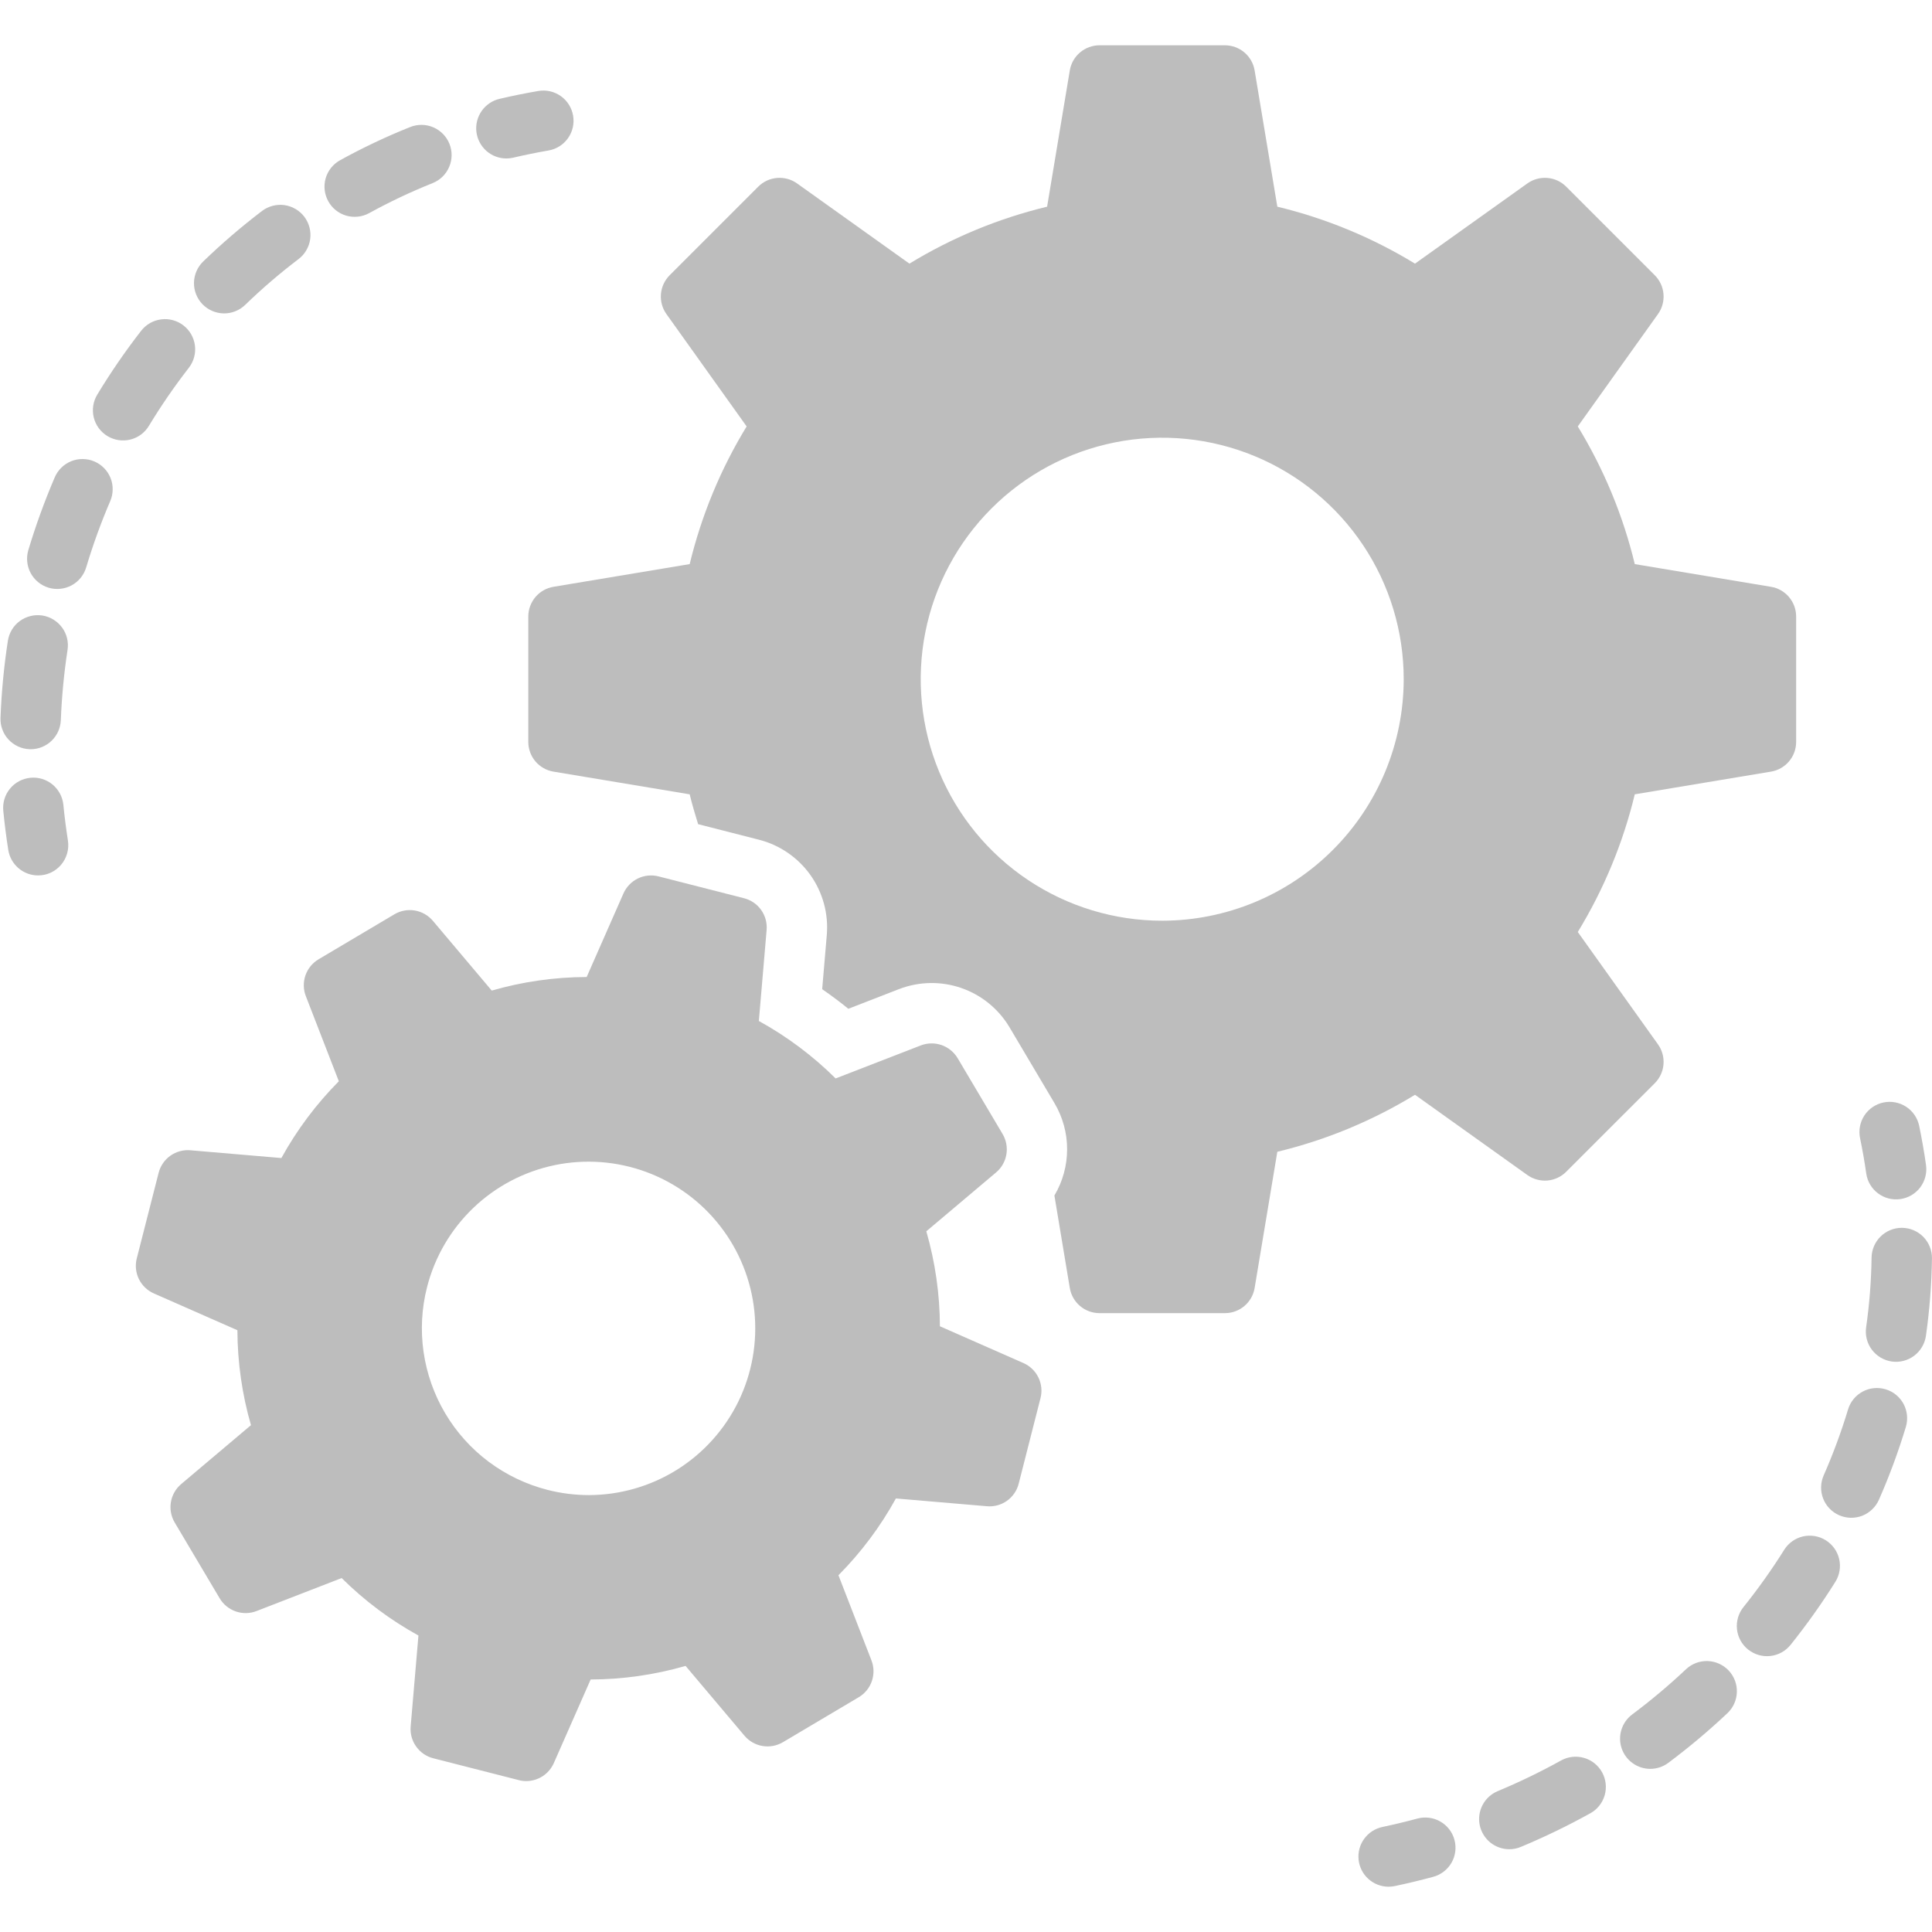
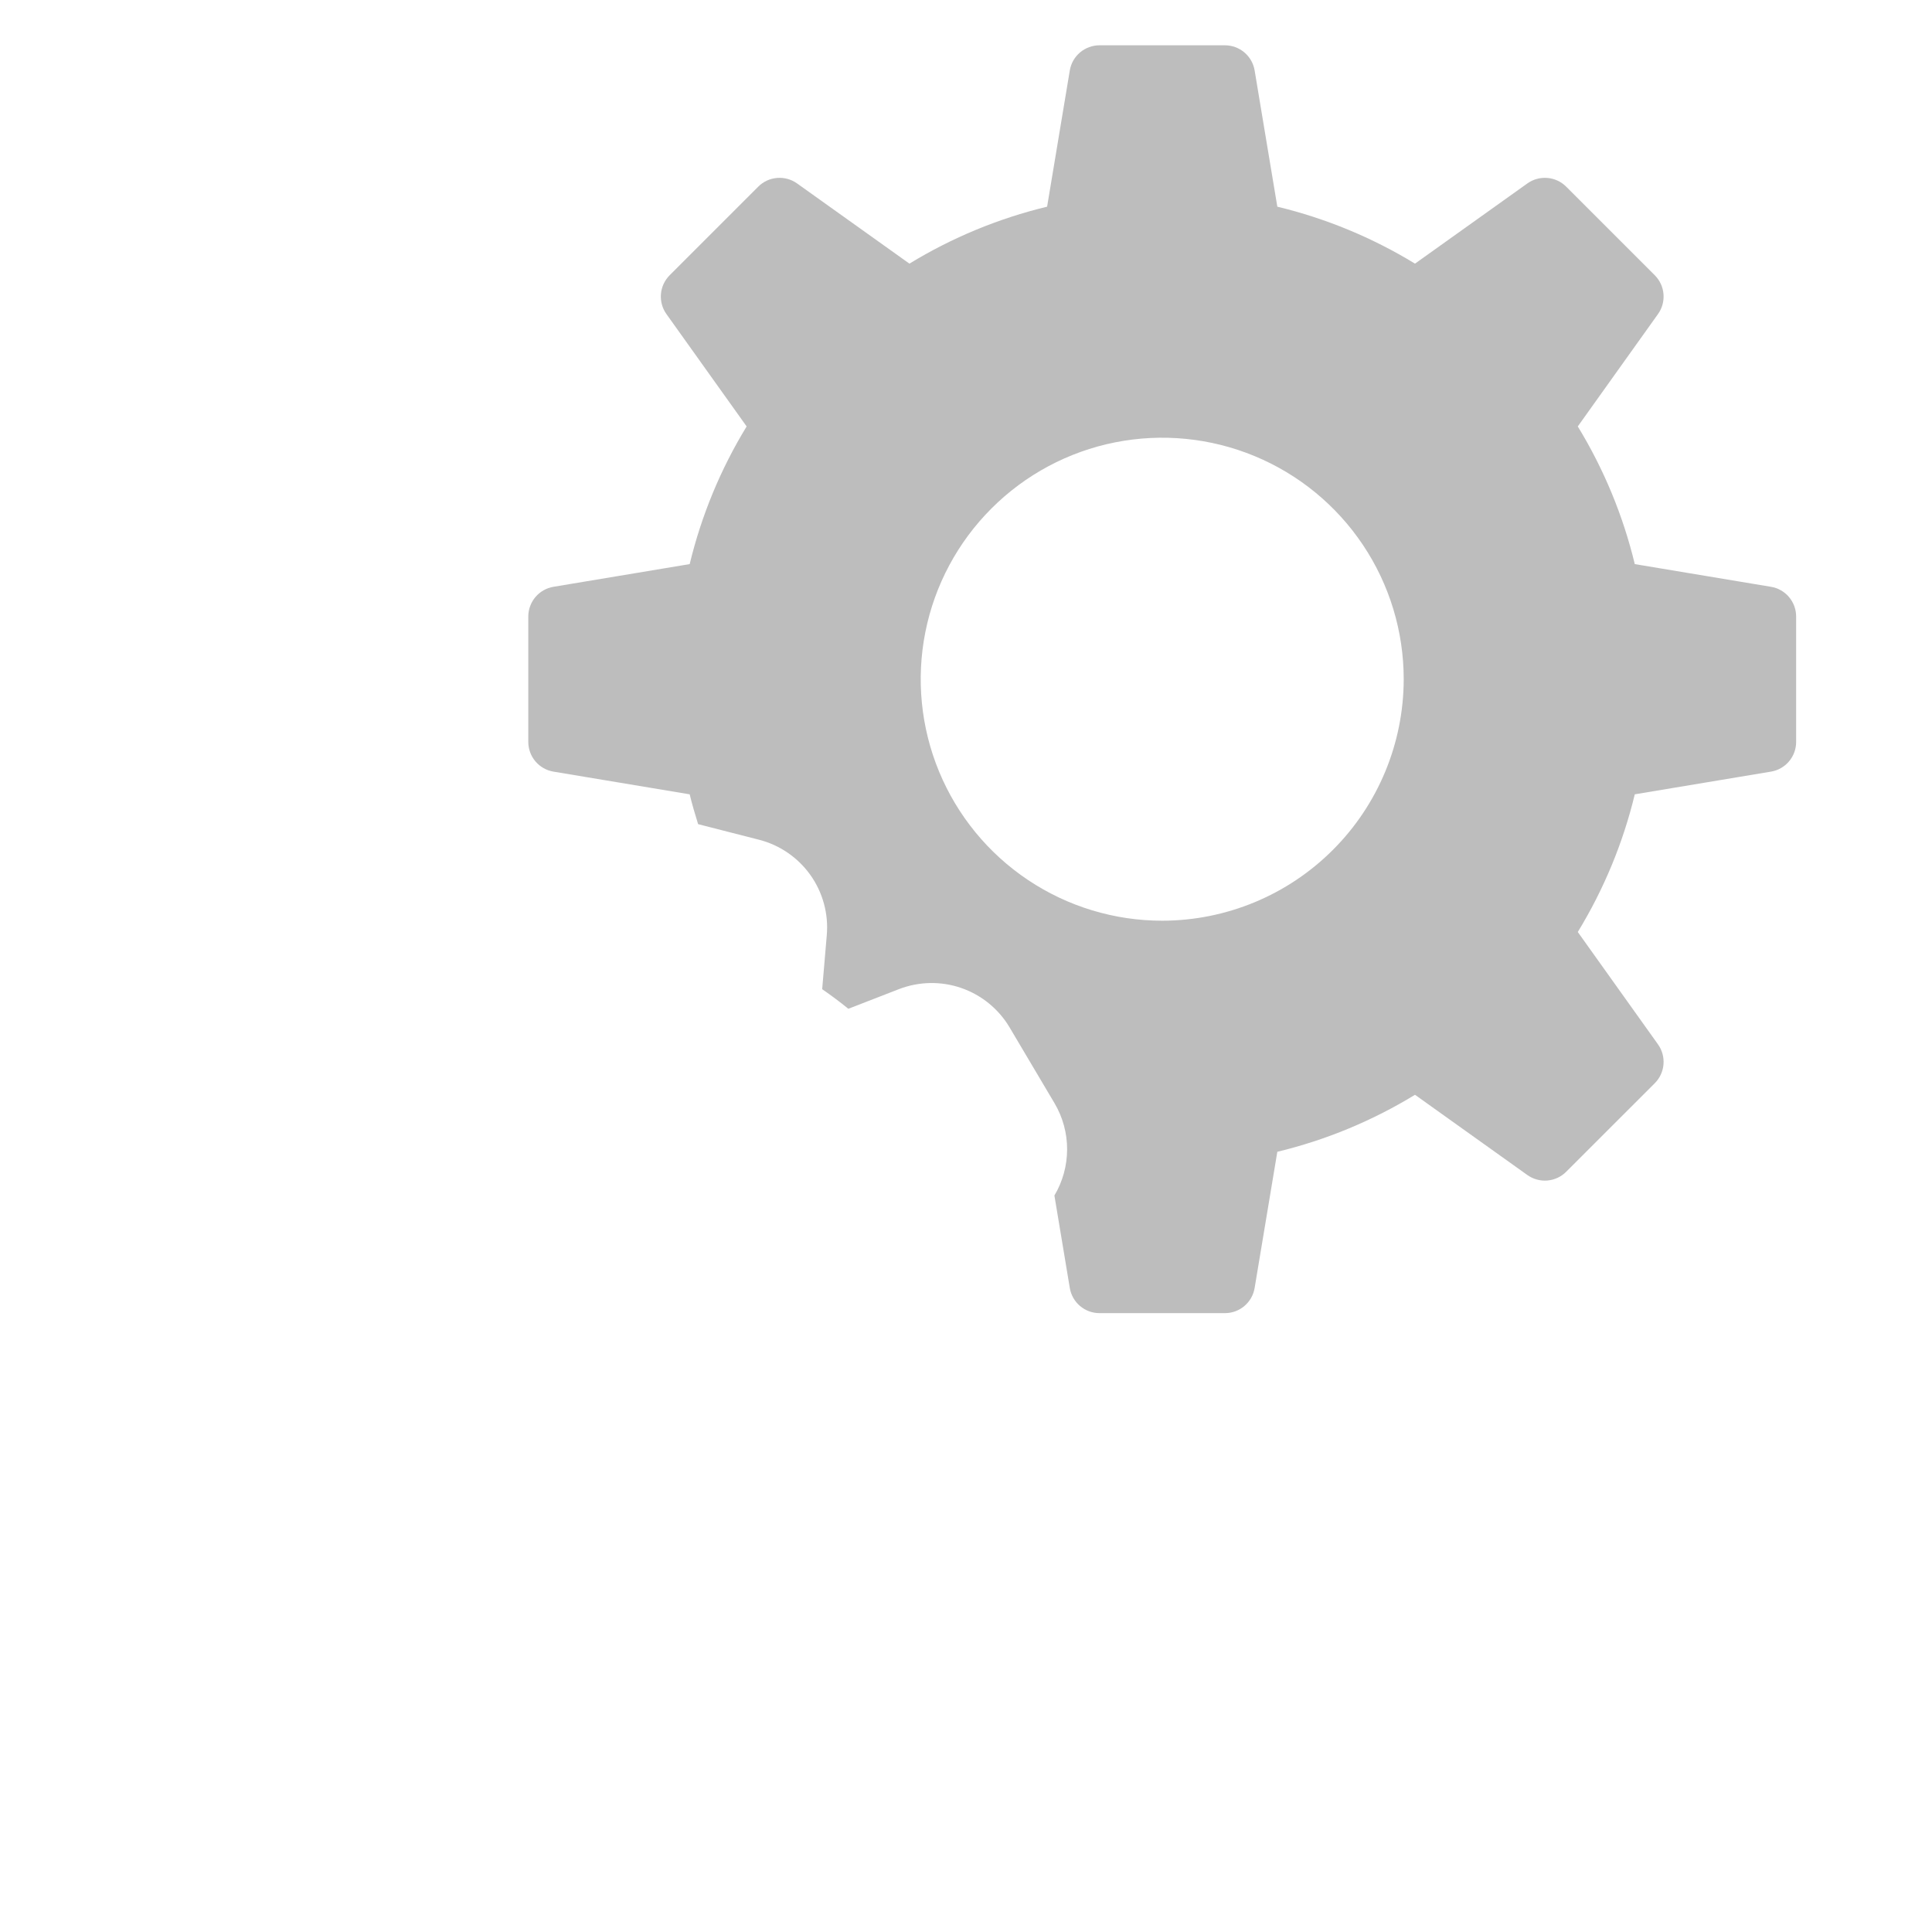
<svg xmlns="http://www.w3.org/2000/svg" width="50" height="50" viewBox="0 0 50 50" fill="none">
-   <path d="M11.213 45.504L13.425 46.069C13.488 46.086 13.553 46.094 13.619 46.094C13.77 46.094 13.918 46.05 14.045 45.967C14.172 45.884 14.272 45.766 14.333 45.628L15.286 43.465C16.117 43.463 16.944 43.344 17.743 43.114L19.266 44.919C19.385 45.061 19.551 45.155 19.733 45.186C19.915 45.217 20.102 45.182 20.262 45.088L22.224 43.924C22.383 43.83 22.503 43.682 22.563 43.508C22.624 43.333 22.62 43.142 22.553 42.97L21.699 40.767C22.285 40.177 22.785 39.508 23.186 38.78L25.54 38.981C25.725 38.998 25.909 38.948 26.06 38.841C26.211 38.733 26.319 38.576 26.364 38.396L26.928 36.184C26.974 36.005 26.955 35.816 26.874 35.649C26.793 35.483 26.656 35.351 26.487 35.276L24.325 34.324C24.322 33.492 24.203 32.665 23.973 31.866L25.778 30.343C25.92 30.224 26.014 30.059 26.045 29.876C26.076 29.694 26.041 29.507 25.947 29.348L24.784 27.386C24.689 27.227 24.541 27.107 24.367 27.046C24.192 26.986 24.002 26.989 23.829 27.056L21.626 27.91C21.036 27.324 20.367 26.824 19.639 26.423L19.84 24.069C19.856 23.885 19.806 23.701 19.699 23.55C19.592 23.399 19.434 23.291 19.255 23.246L17.044 22.681C16.864 22.635 16.675 22.654 16.508 22.735C16.342 22.816 16.21 22.953 16.135 23.122L15.183 25.285C14.351 25.287 13.524 25.406 12.726 25.636L11.203 23.831C11.083 23.689 10.918 23.595 10.736 23.564C10.553 23.533 10.366 23.568 10.207 23.662L8.245 24.826C8.086 24.92 7.966 25.068 7.905 25.242C7.845 25.417 7.848 25.608 7.915 25.78L8.769 27.983C8.184 28.573 7.683 29.242 7.282 29.97L4.928 29.769C4.744 29.753 4.56 29.803 4.409 29.91C4.258 30.017 4.15 30.175 4.105 30.354L3.54 32.566C3.494 32.745 3.513 32.934 3.594 33.101C3.675 33.267 3.812 33.399 3.982 33.474L6.144 34.426C6.147 35.258 6.265 36.085 6.495 36.883L4.69 38.407C4.549 38.526 4.454 38.691 4.423 38.874C4.392 39.056 4.427 39.243 4.521 39.402L5.685 41.364C5.779 41.523 5.927 41.643 6.102 41.704C6.276 41.764 6.467 41.761 6.639 41.694L8.842 40.84C9.432 41.426 10.101 41.926 10.829 42.327L10.628 44.681C10.612 44.865 10.662 45.049 10.77 45.2C10.877 45.351 11.034 45.459 11.213 45.504ZM11.053 33.307C11.253 32.525 11.668 31.816 12.252 31.258C12.835 30.701 13.563 30.319 14.353 30.154C15.143 29.99 15.963 30.051 16.721 30.329C17.478 30.608 18.142 31.093 18.637 31.73C19.133 32.367 19.439 33.129 19.523 33.932C19.606 34.734 19.463 35.544 19.11 36.269C18.756 36.995 18.206 37.606 17.523 38.035C16.839 38.463 16.049 38.691 15.242 38.693C14.879 38.693 14.518 38.647 14.166 38.557C13.617 38.416 13.101 38.169 12.647 37.83C12.193 37.49 11.811 37.064 11.522 36.577C11.233 36.089 11.043 35.55 10.962 34.989C10.881 34.427 10.912 33.856 11.053 33.307ZM0.985 22.656C1.098 22.656 1.209 22.632 1.312 22.585C1.414 22.538 1.505 22.469 1.579 22.383C1.652 22.297 1.706 22.197 1.737 22.088C1.768 21.98 1.775 21.866 1.758 21.754C1.71 21.447 1.67 21.136 1.64 20.83C1.62 20.624 1.518 20.434 1.358 20.302C1.198 20.171 0.992 20.108 0.786 20.129C0.58 20.149 0.39 20.25 0.259 20.41C0.127 20.57 0.065 20.776 0.085 20.982C0.118 21.318 0.161 21.659 0.214 21.996C0.243 22.18 0.336 22.347 0.478 22.468C0.619 22.589 0.799 22.656 0.985 22.656ZM2.23 14.685C2.405 14.101 2.613 13.528 2.853 12.968C2.894 12.874 2.915 12.773 2.916 12.67C2.918 12.568 2.899 12.466 2.861 12.371C2.823 12.275 2.766 12.188 2.694 12.115C2.623 12.042 2.537 11.983 2.443 11.943C2.349 11.902 2.248 11.881 2.145 11.88C2.042 11.878 1.941 11.897 1.845 11.935C1.75 11.973 1.663 12.03 1.59 12.101C1.516 12.173 1.458 12.258 1.417 12.353C1.154 12.967 0.925 13.597 0.733 14.237C0.704 14.335 0.694 14.439 0.705 14.541C0.715 14.643 0.746 14.742 0.794 14.832C0.843 14.922 0.909 15.002 0.989 15.067C1.068 15.132 1.16 15.18 1.258 15.21C1.356 15.239 1.459 15.249 1.561 15.238C1.663 15.228 1.762 15.197 1.853 15.149C1.943 15.1 2.023 15.034 2.088 14.954C2.152 14.875 2.201 14.783 2.23 14.685ZM10.617 3.287C9.994 3.536 9.388 3.823 8.801 4.147C8.62 4.247 8.486 4.415 8.428 4.614C8.371 4.812 8.395 5.026 8.495 5.207C8.594 5.389 8.762 5.523 8.961 5.581C9.16 5.638 9.373 5.615 9.555 5.515C10.086 5.223 10.634 4.964 11.196 4.739C11.389 4.662 11.543 4.512 11.624 4.321C11.706 4.131 11.709 3.916 11.632 3.723C11.555 3.531 11.405 3.377 11.214 3.295C11.024 3.213 10.809 3.211 10.617 3.287ZM6.781 5.46C6.248 5.866 5.739 6.303 5.258 6.768C5.109 6.913 5.024 7.11 5.02 7.317C5.017 7.524 5.096 7.724 5.24 7.873C5.385 8.022 5.582 8.107 5.789 8.111C5.996 8.114 6.196 8.035 6.345 7.891C6.781 7.468 7.243 7.072 7.726 6.705C7.808 6.643 7.877 6.565 7.928 6.476C7.98 6.388 8.014 6.29 8.028 6.188C8.042 6.087 8.035 5.983 8.009 5.884C7.983 5.785 7.938 5.692 7.876 5.61C7.814 5.528 7.736 5.459 7.647 5.408C7.559 5.356 7.461 5.322 7.359 5.308C7.258 5.294 7.154 5.301 7.055 5.327C6.956 5.353 6.863 5.398 6.781 5.46ZM0.794 19.39C0.996 19.39 1.19 19.311 1.335 19.171C1.48 19.031 1.566 18.84 1.574 18.639C1.598 18.03 1.656 17.423 1.748 16.82C1.764 16.719 1.759 16.616 1.735 16.516C1.711 16.416 1.667 16.322 1.606 16.24C1.545 16.157 1.469 16.087 1.381 16.034C1.294 15.98 1.196 15.945 1.095 15.929C0.994 15.914 0.89 15.918 0.791 15.943C0.691 15.967 0.597 16.011 0.514 16.071C0.431 16.132 0.361 16.208 0.308 16.296C0.255 16.384 0.22 16.481 0.204 16.582C0.102 17.244 0.039 17.91 0.013 18.578C0.009 18.681 0.025 18.783 0.061 18.879C0.096 18.976 0.15 19.064 0.22 19.139C0.29 19.214 0.374 19.275 0.467 19.318C0.56 19.361 0.661 19.385 0.763 19.389C0.773 19.39 0.784 19.39 0.794 19.39ZM3.853 11.022C4.168 10.502 4.513 10 4.886 9.52C4.949 9.439 4.996 9.346 5.023 9.247C5.05 9.148 5.058 9.045 5.045 8.943C5.032 8.841 4.999 8.743 4.949 8.654C4.898 8.564 4.83 8.486 4.749 8.423C4.668 8.36 4.576 8.314 4.477 8.287C4.378 8.259 4.274 8.252 4.173 8.265C4.071 8.278 3.972 8.31 3.883 8.361C3.794 8.412 3.716 8.48 3.653 8.561C3.242 9.089 2.863 9.641 2.517 10.213C2.464 10.301 2.428 10.399 2.413 10.5C2.397 10.601 2.402 10.705 2.427 10.805C2.451 10.904 2.495 10.998 2.556 11.081C2.617 11.163 2.693 11.233 2.781 11.286C2.869 11.339 2.966 11.374 3.067 11.39C3.169 11.405 3.272 11.401 3.372 11.376C3.471 11.352 3.565 11.308 3.648 11.247C3.73 11.186 3.8 11.11 3.853 11.022ZM13.93 2.355C13.594 2.413 13.255 2.481 12.925 2.559C12.739 2.603 12.576 2.714 12.466 2.871C12.356 3.028 12.307 3.219 12.329 3.41C12.351 3.6 12.443 3.775 12.585 3.903C12.728 4.03 12.913 4.101 13.104 4.101C13.165 4.101 13.226 4.094 13.285 4.08C13.583 4.01 13.889 3.947 14.194 3.895C14.399 3.86 14.581 3.745 14.7 3.576C14.82 3.407 14.867 3.197 14.832 2.993C14.797 2.789 14.683 2.607 14.514 2.487C14.344 2.367 14.135 2.32 13.93 2.355ZM35.937 48.828C35.991 48.828 36.046 48.822 36.099 48.811C36.43 48.741 36.764 48.661 37.091 48.572C37.19 48.546 37.283 48.5 37.364 48.437C37.445 48.374 37.513 48.297 37.565 48.208C37.616 48.119 37.649 48.02 37.662 47.919C37.675 47.817 37.668 47.714 37.641 47.615C37.615 47.516 37.569 47.423 37.506 47.342C37.443 47.26 37.365 47.192 37.276 47.141C37.187 47.09 37.089 47.057 36.988 47.044C36.886 47.031 36.782 47.037 36.683 47.064C36.384 47.145 36.079 47.218 35.776 47.282C35.587 47.322 35.419 47.431 35.306 47.587C35.192 47.743 35.14 47.936 35.16 48.128C35.18 48.32 35.27 48.498 35.414 48.627C35.557 48.756 35.743 48.828 35.937 48.828ZM45.24 42.689C45.32 42.753 45.412 42.801 45.511 42.83C45.609 42.859 45.712 42.868 45.814 42.857C45.916 42.846 46.015 42.815 46.105 42.766C46.195 42.716 46.274 42.65 46.339 42.57C46.757 42.048 47.145 41.503 47.5 40.936C47.609 40.761 47.644 40.549 47.598 40.348C47.551 40.146 47.426 39.972 47.251 39.862C47.076 39.752 46.864 39.717 46.663 39.762C46.462 39.808 46.286 39.932 46.176 40.107C45.853 40.622 45.501 41.117 45.121 41.591C45.056 41.671 45.009 41.763 44.98 41.861C44.951 41.96 44.942 42.063 44.953 42.165C44.964 42.267 44.995 42.366 45.044 42.456C45.094 42.545 45.16 42.625 45.24 42.689ZM42.709 45.778C42.877 45.778 43.041 45.723 43.176 45.622C43.711 45.222 44.223 44.792 44.709 44.334C44.858 44.191 44.945 43.995 44.95 43.789C44.956 43.583 44.879 43.383 44.738 43.233C44.596 43.083 44.401 42.995 44.195 42.988C43.989 42.981 43.788 43.056 43.637 43.197C43.194 43.614 42.728 44.006 42.24 44.371C42.109 44.469 42.012 44.606 41.963 44.763C41.914 44.919 41.915 45.087 41.967 45.243C42.019 45.399 42.118 45.534 42.252 45.63C42.385 45.726 42.545 45.778 42.709 45.778ZM49.843 34.572C49.937 33.908 49.989 33.239 49.999 32.568C50.002 32.361 49.922 32.161 49.778 32.012C49.633 31.864 49.436 31.779 49.228 31.776H49.217C49.012 31.776 48.815 31.857 48.669 32.001C48.523 32.145 48.439 32.341 48.436 32.546C48.428 33.15 48.381 33.754 48.295 34.352C48.266 34.557 48.32 34.766 48.444 34.931C48.569 35.097 48.754 35.206 48.959 35.236C49.164 35.265 49.373 35.211 49.538 35.087C49.704 34.962 49.813 34.777 49.843 34.572ZM39.061 47.858C39.164 47.858 39.266 47.837 39.361 47.797C39.977 47.54 40.577 47.249 41.16 46.926C41.341 46.825 41.473 46.657 41.53 46.458C41.586 46.259 41.561 46.046 41.461 45.865C41.361 45.685 41.193 45.551 40.995 45.494C40.796 45.437 40.583 45.46 40.402 45.56C39.87 45.855 39.321 46.121 38.759 46.355C38.593 46.425 38.455 46.55 38.371 46.709C38.286 46.869 38.259 47.053 38.294 47.23C38.33 47.407 38.426 47.566 38.565 47.681C38.705 47.795 38.88 47.858 39.061 47.858ZM48.628 38.81C48.898 38.197 49.13 37.568 49.324 36.927C49.383 36.728 49.361 36.515 49.263 36.332C49.165 36.15 48.998 36.014 48.8 35.955C48.602 35.895 48.388 35.916 48.206 36.014C48.023 36.112 47.887 36.278 47.827 36.477C47.652 37.056 47.442 37.625 47.198 38.18C47.156 38.274 47.133 38.375 47.13 38.478C47.127 38.581 47.145 38.684 47.182 38.78C47.219 38.876 47.274 38.964 47.346 39.038C47.416 39.113 47.502 39.172 47.596 39.214C47.69 39.255 47.792 39.278 47.895 39.28C47.998 39.282 48.1 39.264 48.196 39.227C48.292 39.189 48.379 39.133 48.453 39.061C48.527 38.99 48.587 38.904 48.628 38.81ZM48.138 29.455C48.202 29.76 48.255 30.067 48.298 30.368C48.327 30.574 48.436 30.759 48.602 30.883C48.767 31.008 48.976 31.062 49.181 31.032C49.386 31.003 49.571 30.894 49.696 30.729C49.82 30.563 49.874 30.355 49.845 30.149C49.798 29.816 49.738 29.476 49.669 29.139C49.627 28.936 49.506 28.758 49.333 28.644C49.159 28.53 48.948 28.49 48.745 28.532C48.542 28.574 48.364 28.695 48.25 28.868C48.137 29.041 48.096 29.252 48.138 29.455Z" fill="#BDBDBD" />
  <path d="M42.908 27.027L40.833 24.12C41.507 23.016 42.005 21.814 42.308 20.557L45.831 19.97C46.014 19.94 46.18 19.846 46.299 19.705C46.419 19.564 46.484 19.385 46.484 19.2V15.957C46.484 15.771 46.419 15.593 46.299 15.451C46.18 15.31 46.014 15.216 45.831 15.186L42.308 14.599C42.005 13.342 41.507 12.14 40.833 11.036L42.908 8.129C43.016 7.979 43.066 7.795 43.051 7.611C43.036 7.426 42.956 7.254 42.825 7.123L40.533 4.831C40.403 4.7 40.23 4.62 40.046 4.605C39.861 4.59 39.678 4.64 39.527 4.748L36.62 6.823C35.516 6.149 34.314 5.652 33.057 5.349L32.47 1.825C32.44 1.642 32.346 1.477 32.205 1.357C32.064 1.238 31.885 1.172 31.7 1.172H28.456C28.271 1.172 28.093 1.238 27.951 1.357C27.81 1.477 27.716 1.642 27.686 1.825L27.099 5.349C25.842 5.652 24.64 6.149 23.536 6.823L20.629 4.748C20.479 4.64 20.295 4.59 20.111 4.605C19.926 4.62 19.753 4.7 19.623 4.831L17.331 7.123C17.201 7.254 17.12 7.426 17.105 7.611C17.09 7.795 17.14 7.979 17.248 8.129L19.323 11.036C18.649 12.14 18.152 13.342 17.849 14.599L14.325 15.186C14.143 15.216 13.977 15.31 13.857 15.451C13.738 15.593 13.672 15.771 13.672 15.957V19.2C13.672 19.385 13.738 19.564 13.857 19.705C13.977 19.846 14.143 19.94 14.325 19.97L17.849 20.557C17.912 20.818 17.988 21.074 18.067 21.329L19.642 21.732C20.18 21.869 20.651 22.193 20.973 22.645C21.294 23.097 21.445 23.649 21.397 24.202L21.278 25.6C21.51 25.76 21.736 25.929 21.955 26.107L23.264 25.599C23.782 25.399 24.353 25.388 24.877 25.569C25.402 25.751 25.845 26.112 26.128 26.589L27.291 28.551C27.505 28.913 27.618 29.326 27.617 29.746C27.616 30.166 27.503 30.579 27.288 30.94L27.686 33.331C27.716 33.514 27.81 33.68 27.951 33.799C28.093 33.919 28.271 33.984 28.456 33.984H31.7C31.885 33.984 32.064 33.919 32.205 33.799C32.346 33.68 32.44 33.514 32.47 33.331L33.057 29.808C34.314 29.505 35.516 29.007 36.62 28.333L39.527 30.409C39.678 30.516 39.861 30.567 40.046 30.552C40.23 30.536 40.403 30.456 40.533 30.325L42.825 28.034C42.956 27.903 43.036 27.73 43.051 27.546C43.066 27.361 43.016 27.178 42.908 27.027ZM30.078 23.828C28.842 23.828 27.634 23.462 26.606 22.775C25.578 22.088 24.777 21.112 24.304 19.97C23.831 18.828 23.707 17.571 23.948 16.359C24.189 15.146 24.785 14.033 25.659 13.159C26.533 12.285 27.646 11.689 28.859 11.448C30.071 11.207 31.328 11.331 32.47 11.804C33.612 12.277 34.588 13.078 35.275 14.106C35.962 15.134 36.328 16.342 36.328 17.578C36.326 19.235 35.667 20.824 34.495 21.995C33.324 23.167 31.735 23.826 30.078 23.828Z" fill="#BDBDBD" />
</svg>